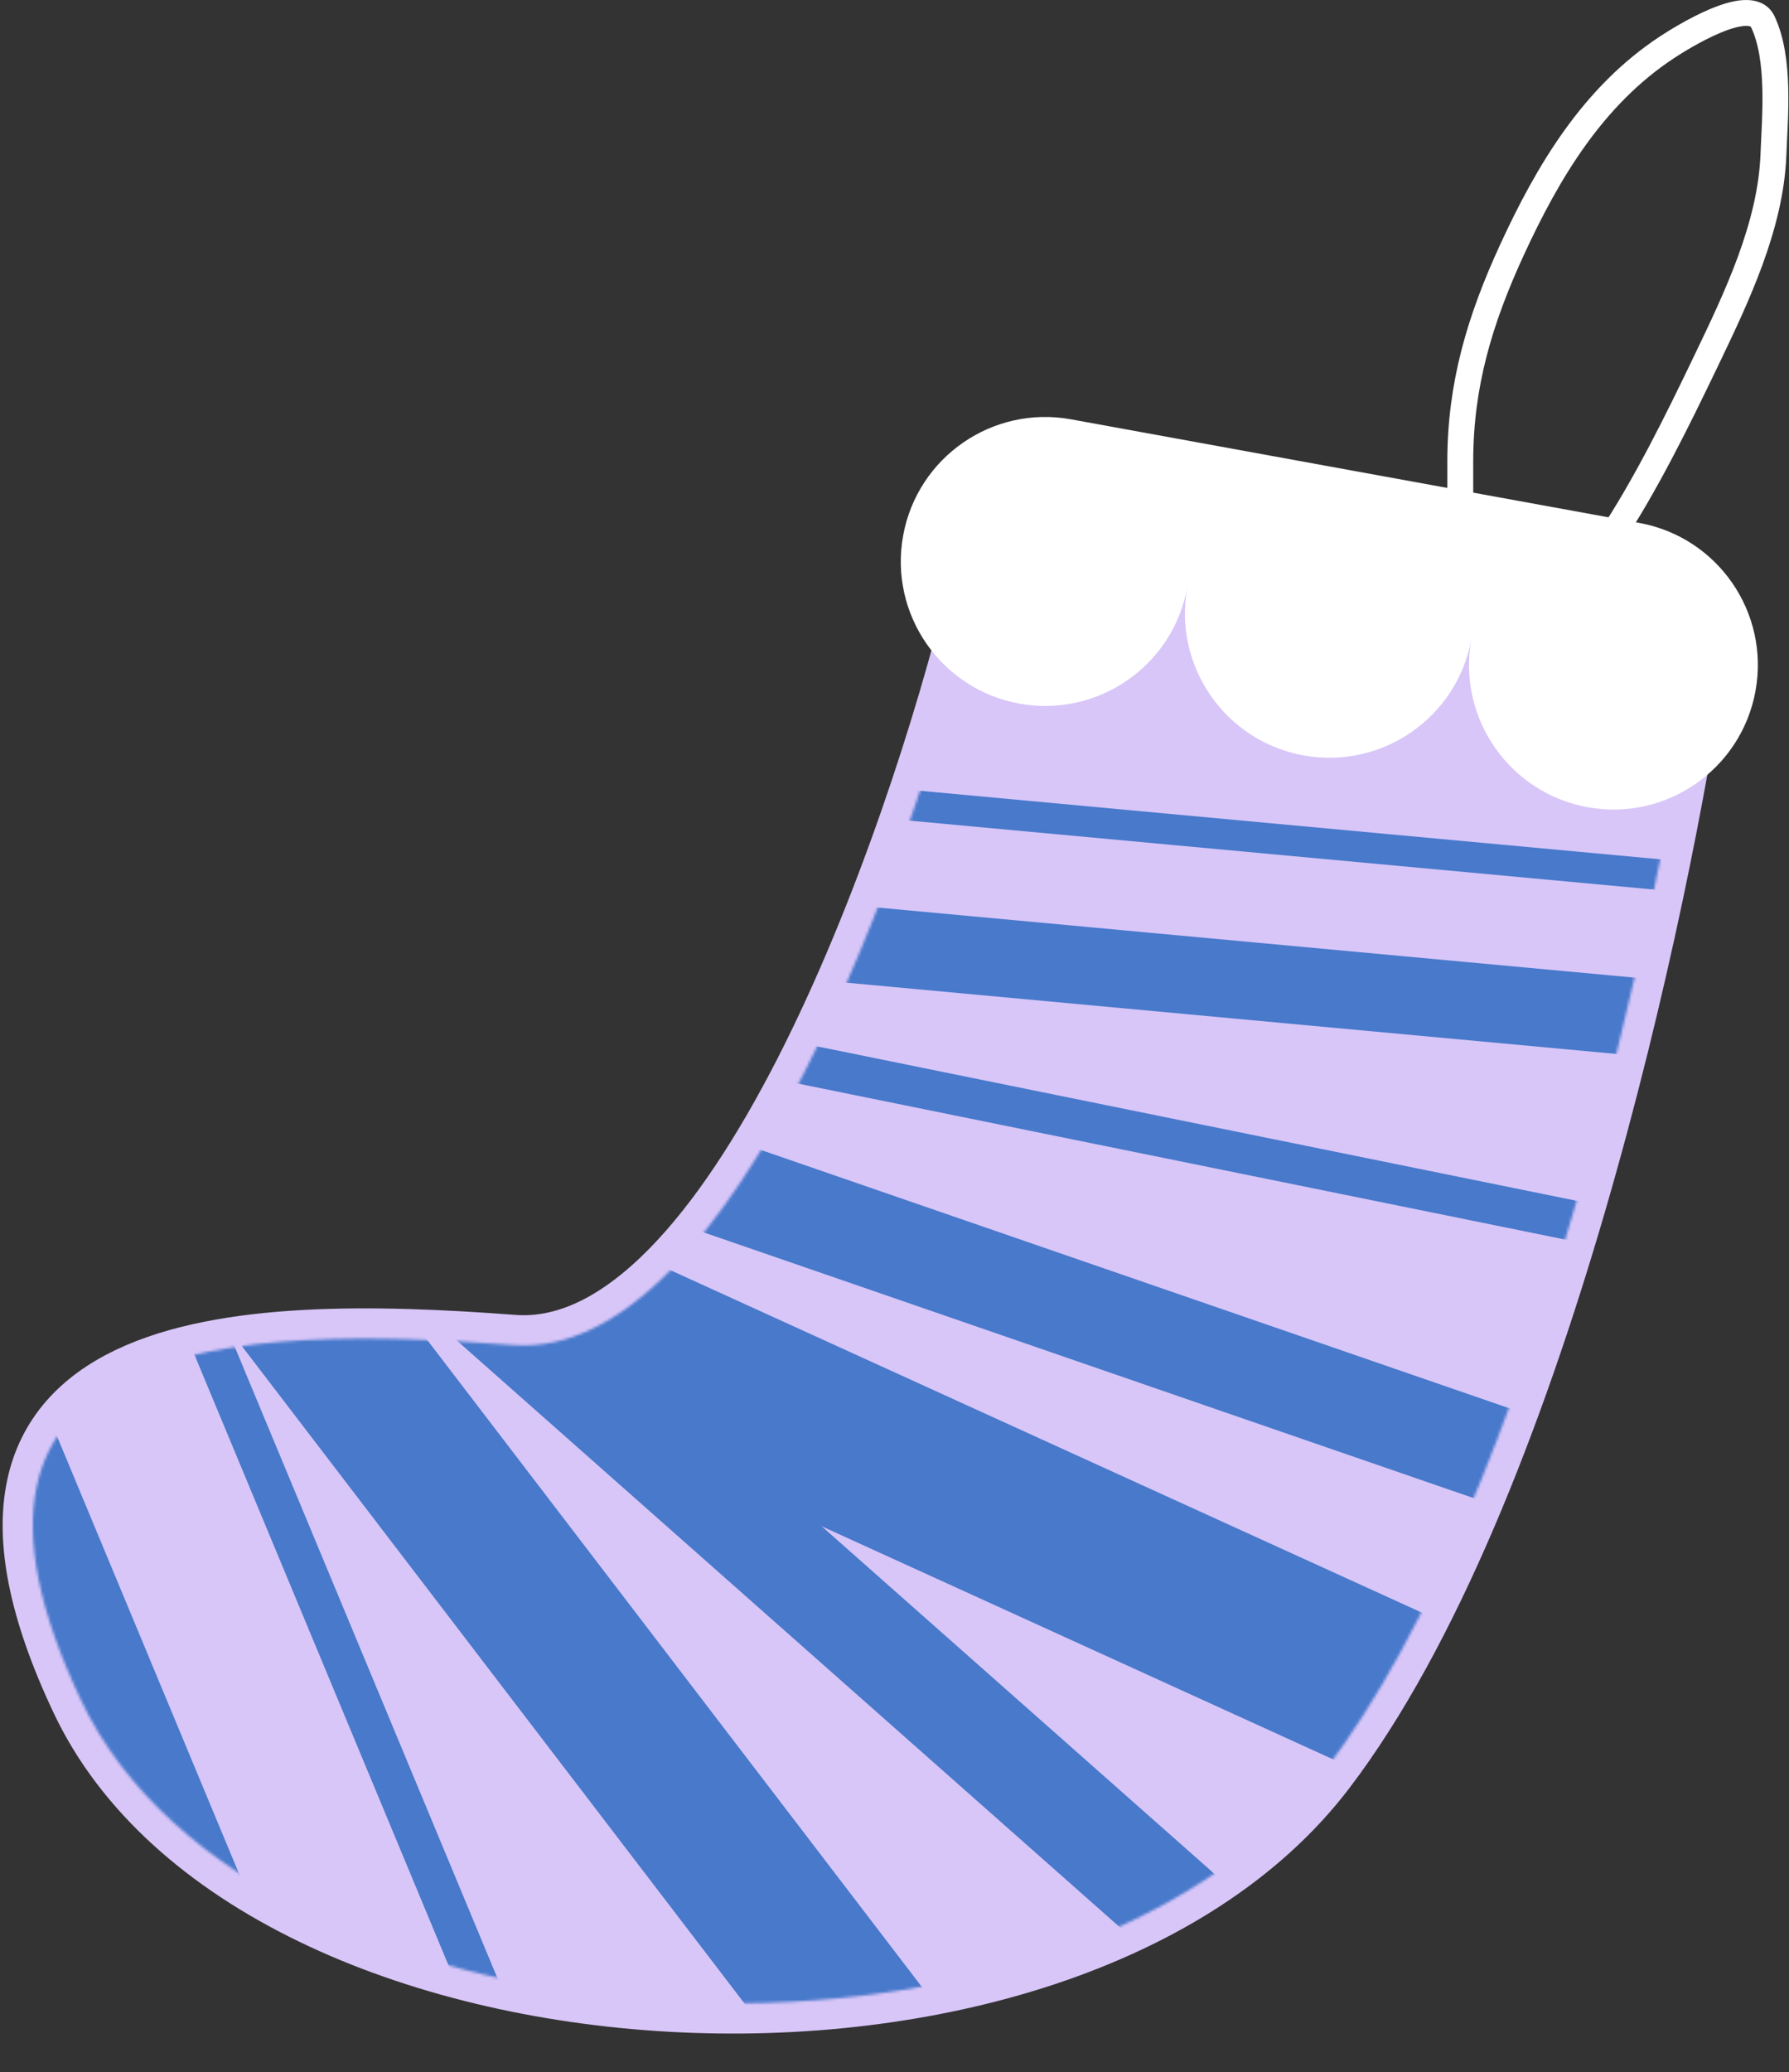
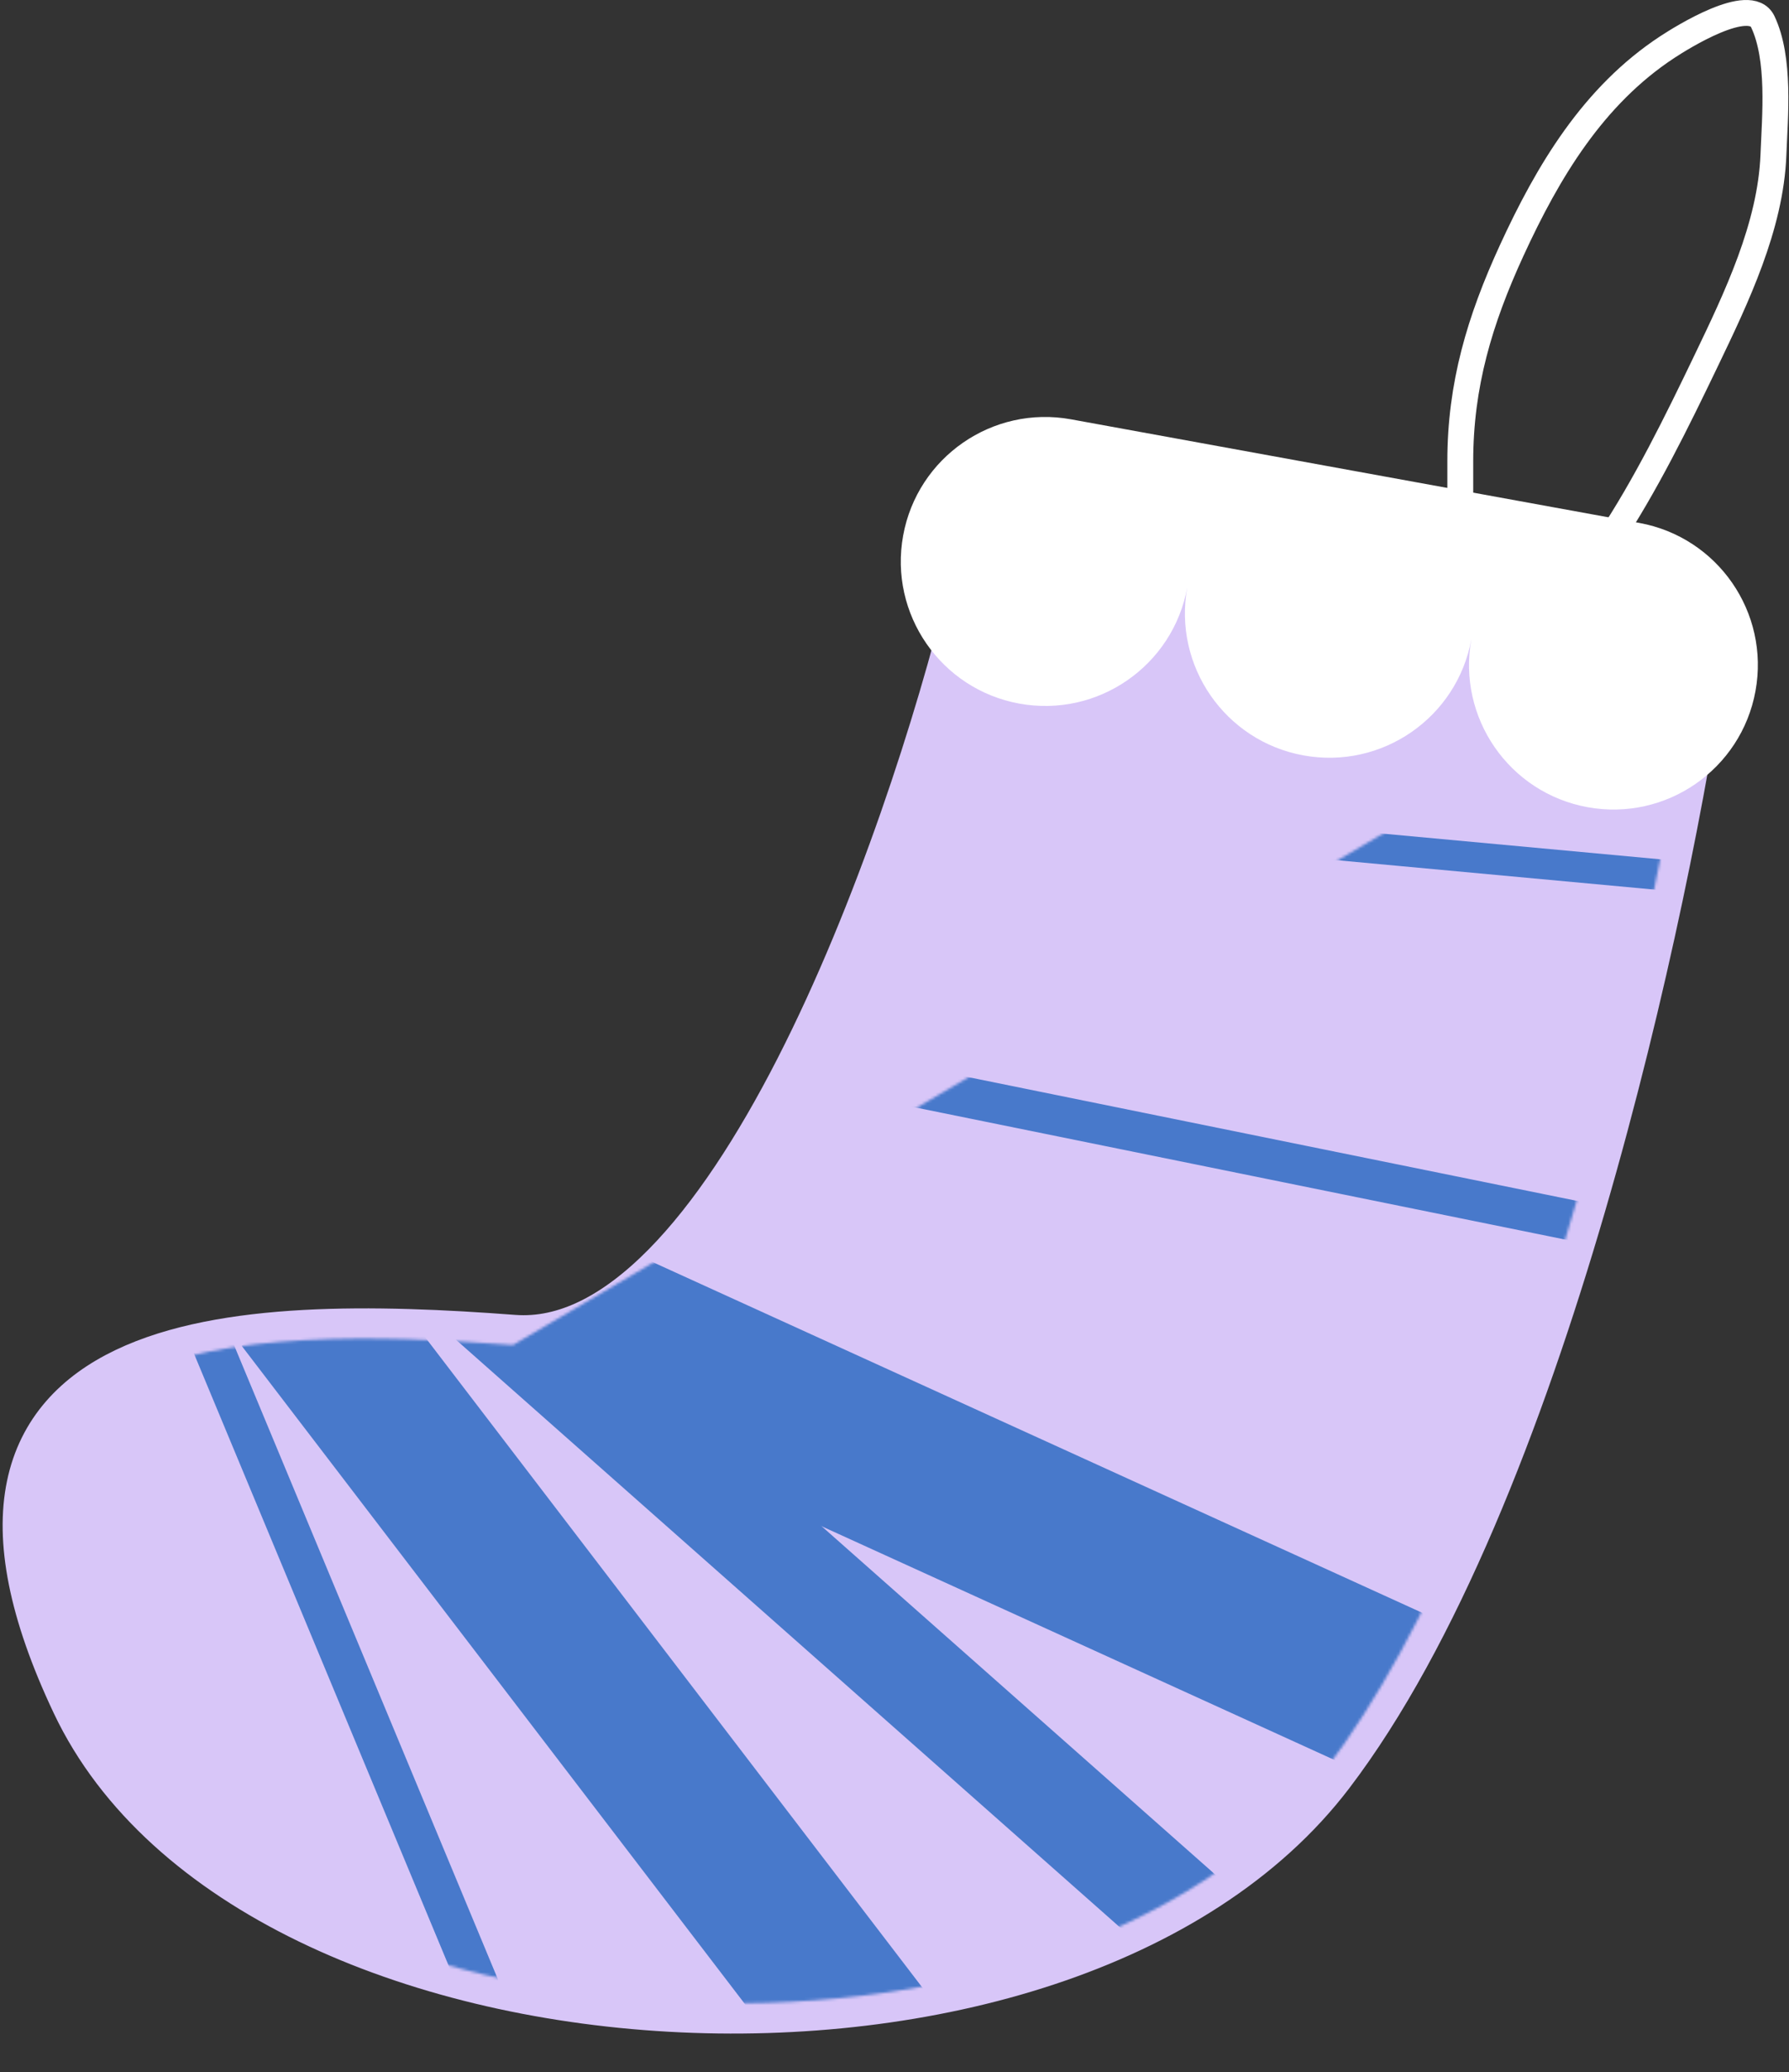
<svg xmlns="http://www.w3.org/2000/svg" width="653" height="756" viewBox="0 0 653 756" fill="none">
  <rect x="0" y="0" width="653" height="756" fill="#333333" stroke="none" />
  <path d="M187.243 490.694C267.774 496.794 333.779 310.659 356.715 216.828L619.512 236.736C606.078 331.286 560.108 545.459 483.702 645.751C388.195 771.116 92.924 754.125 29.593 620.311C-33.739 486.497 86.578 483.068 187.243 490.694Z" fill="#D8C6F8" stroke="#D8C6F8" stroke-width="22.039" />
  <mask id="mask0_913_96" style="mask-type:alpha" maskUnits="userSpaceOnUse" x="11" y="216" width="609" height="515">
-     <path d="M187.239 490.694C267.77 496.794 333.775 310.659 356.712 216.828L619.508 236.736C606.074 331.286 560.104 545.459 483.698 645.751C388.191 771.116 92.92 754.125 29.589 620.311C-33.742 486.497 86.574 483.068 187.239 490.694Z" fill="#F2D6C9" />
+     <path d="M187.239 490.694L619.508 236.736C606.074 331.286 560.104 545.459 483.698 645.751C388.191 771.116 92.92 754.125 29.589 620.311C-33.742 486.497 86.574 483.068 187.239 490.694Z" fill="#F2D6C9" />
  </mask>
  <g mask="url(#mask0_913_96)">
    <rect x="290.965" y="284.348" width="343.181" height="11.198" transform="rotate(5.286 290.965 284.348)" fill="#4879CB" />
-     <rect x="291.541" y="328.434" width="343.181" height="28.336" transform="rotate(5.286 291.541 328.434)" fill="#4879CB" />
    <rect x="274.012" y="376.822" width="343.181" height="14.687" transform="rotate(11.487 274.012 376.822)" fill="#4879CB" />
    <rect x="66.353" y="444.924" width="343.181" height="14.687" transform="rotate(67.398 66.353 444.924)" fill="#4879CB" />
-     <rect x="-19.213" y="427.848" width="343.181" height="34.545" transform="rotate(67.398 -19.213 427.848)" fill="#4879CB" />
-     <rect x="250.943" y="410.291" width="343.181" height="35.231" transform="rotate(19.033 250.943 410.291)" fill="#4879CB" />
    <rect x="219.422" y="451.875" width="343.181" height="62.139" transform="rotate(24.489 219.422 451.875)" fill="#4879CB" />
    <rect x="191.211" y="460.666" width="343.181" height="37.472" transform="rotate(41.493 191.211 460.666)" fill="#4879CB" />
    <rect x="131.973" y="457.52" width="343.181" height="55.092" transform="rotate(52.586 131.973 457.52)" fill="#4879CB" />
  </g>
  <path d="M372.06 256.69C400.698 261.907 428.143 242.923 433.361 214.285C428.143 242.922 447.128 270.367 475.766 275.586C504.403 280.803 531.848 261.819 537.066 233.181C531.848 261.818 550.834 289.264 579.471 294.482C608.109 299.7 635.554 280.716 640.772 252.077C645.99 223.44 627.005 195.995 598.367 190.777L494.873 171.919L494.45 171.842L390.957 152.984C362.319 147.766 334.874 166.751 329.656 195.389C324.437 224.026 343.423 251.471 372.06 256.69Z" fill="white" />
  <path d="M533.014 196.002C533.014 186.764 533.014 177.526 533.014 168.288C533.014 140.49 540.09 116.822 551.726 91.498C565.069 62.457 581.533 34.938 608.567 17.18C613.772 13.762 638.778 -1.912 643.431 7.913C649.84 21.443 647.877 42.22 647.315 56.546C646.295 82.563 633.844 108.54 622.778 131.57C612.139 153.709 600.668 177.135 587.031 197.591" stroke="white" stroke-width="9.445" stroke-linecap="round" />
</svg>